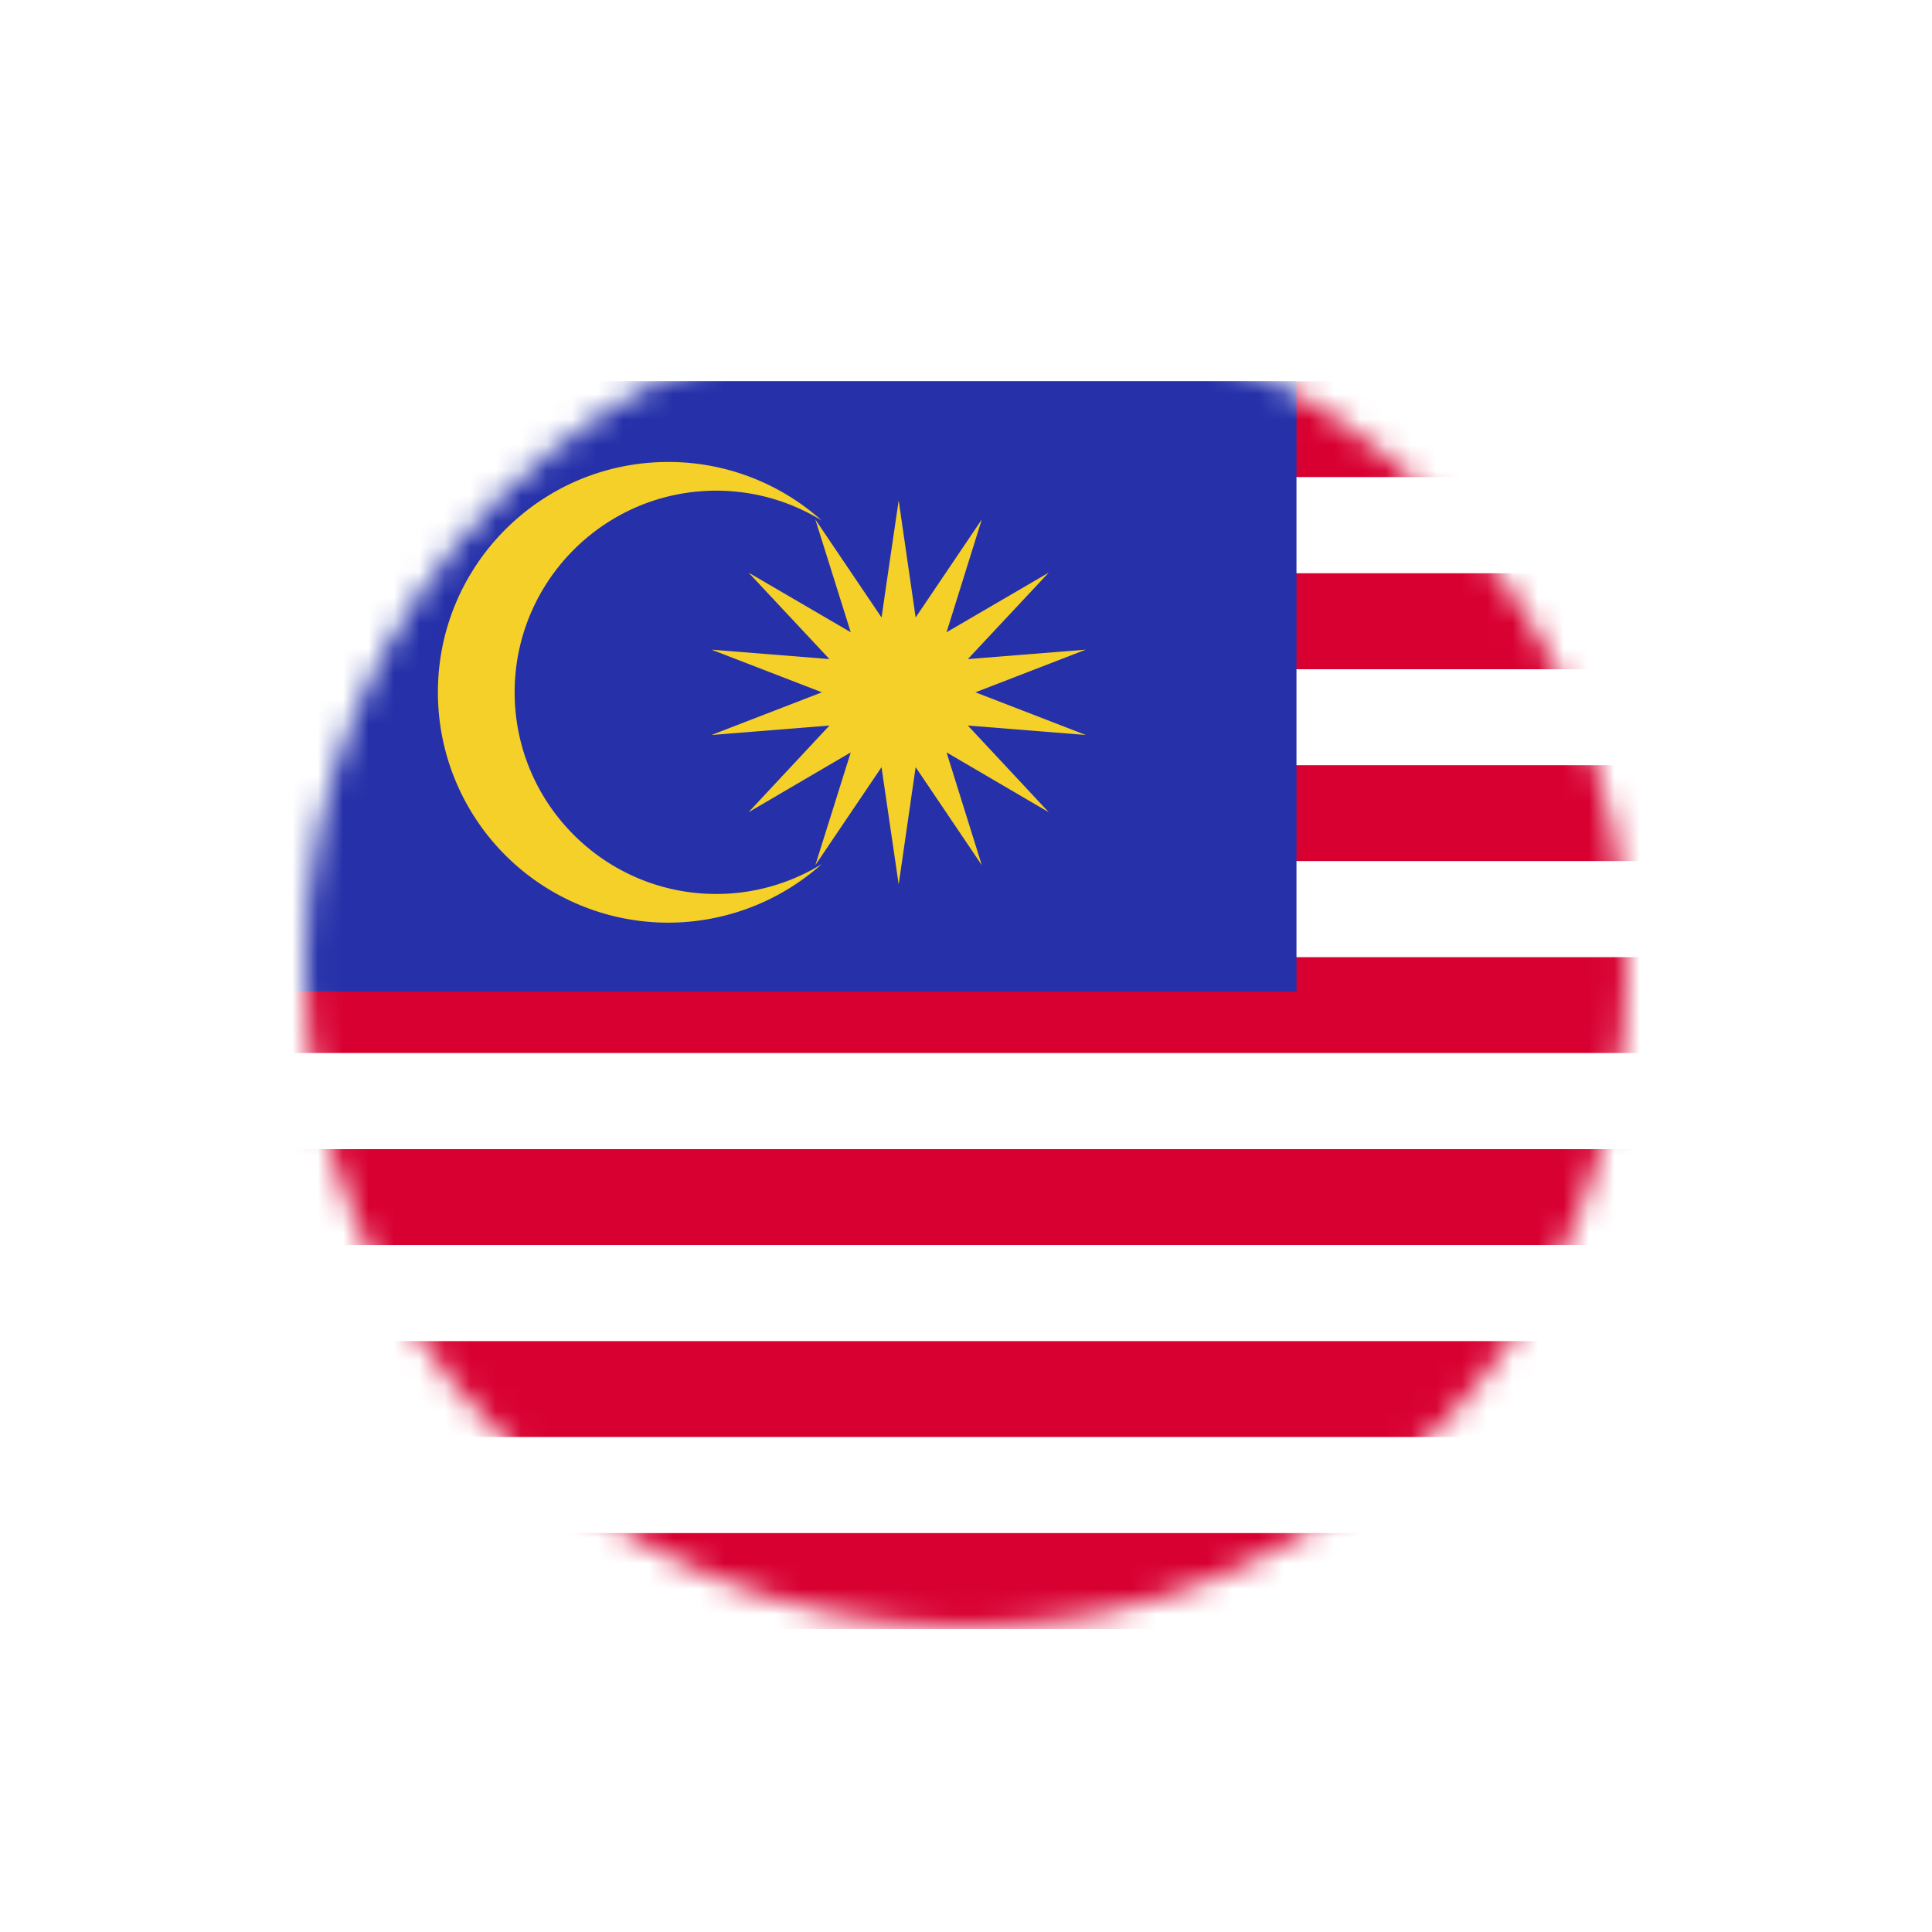
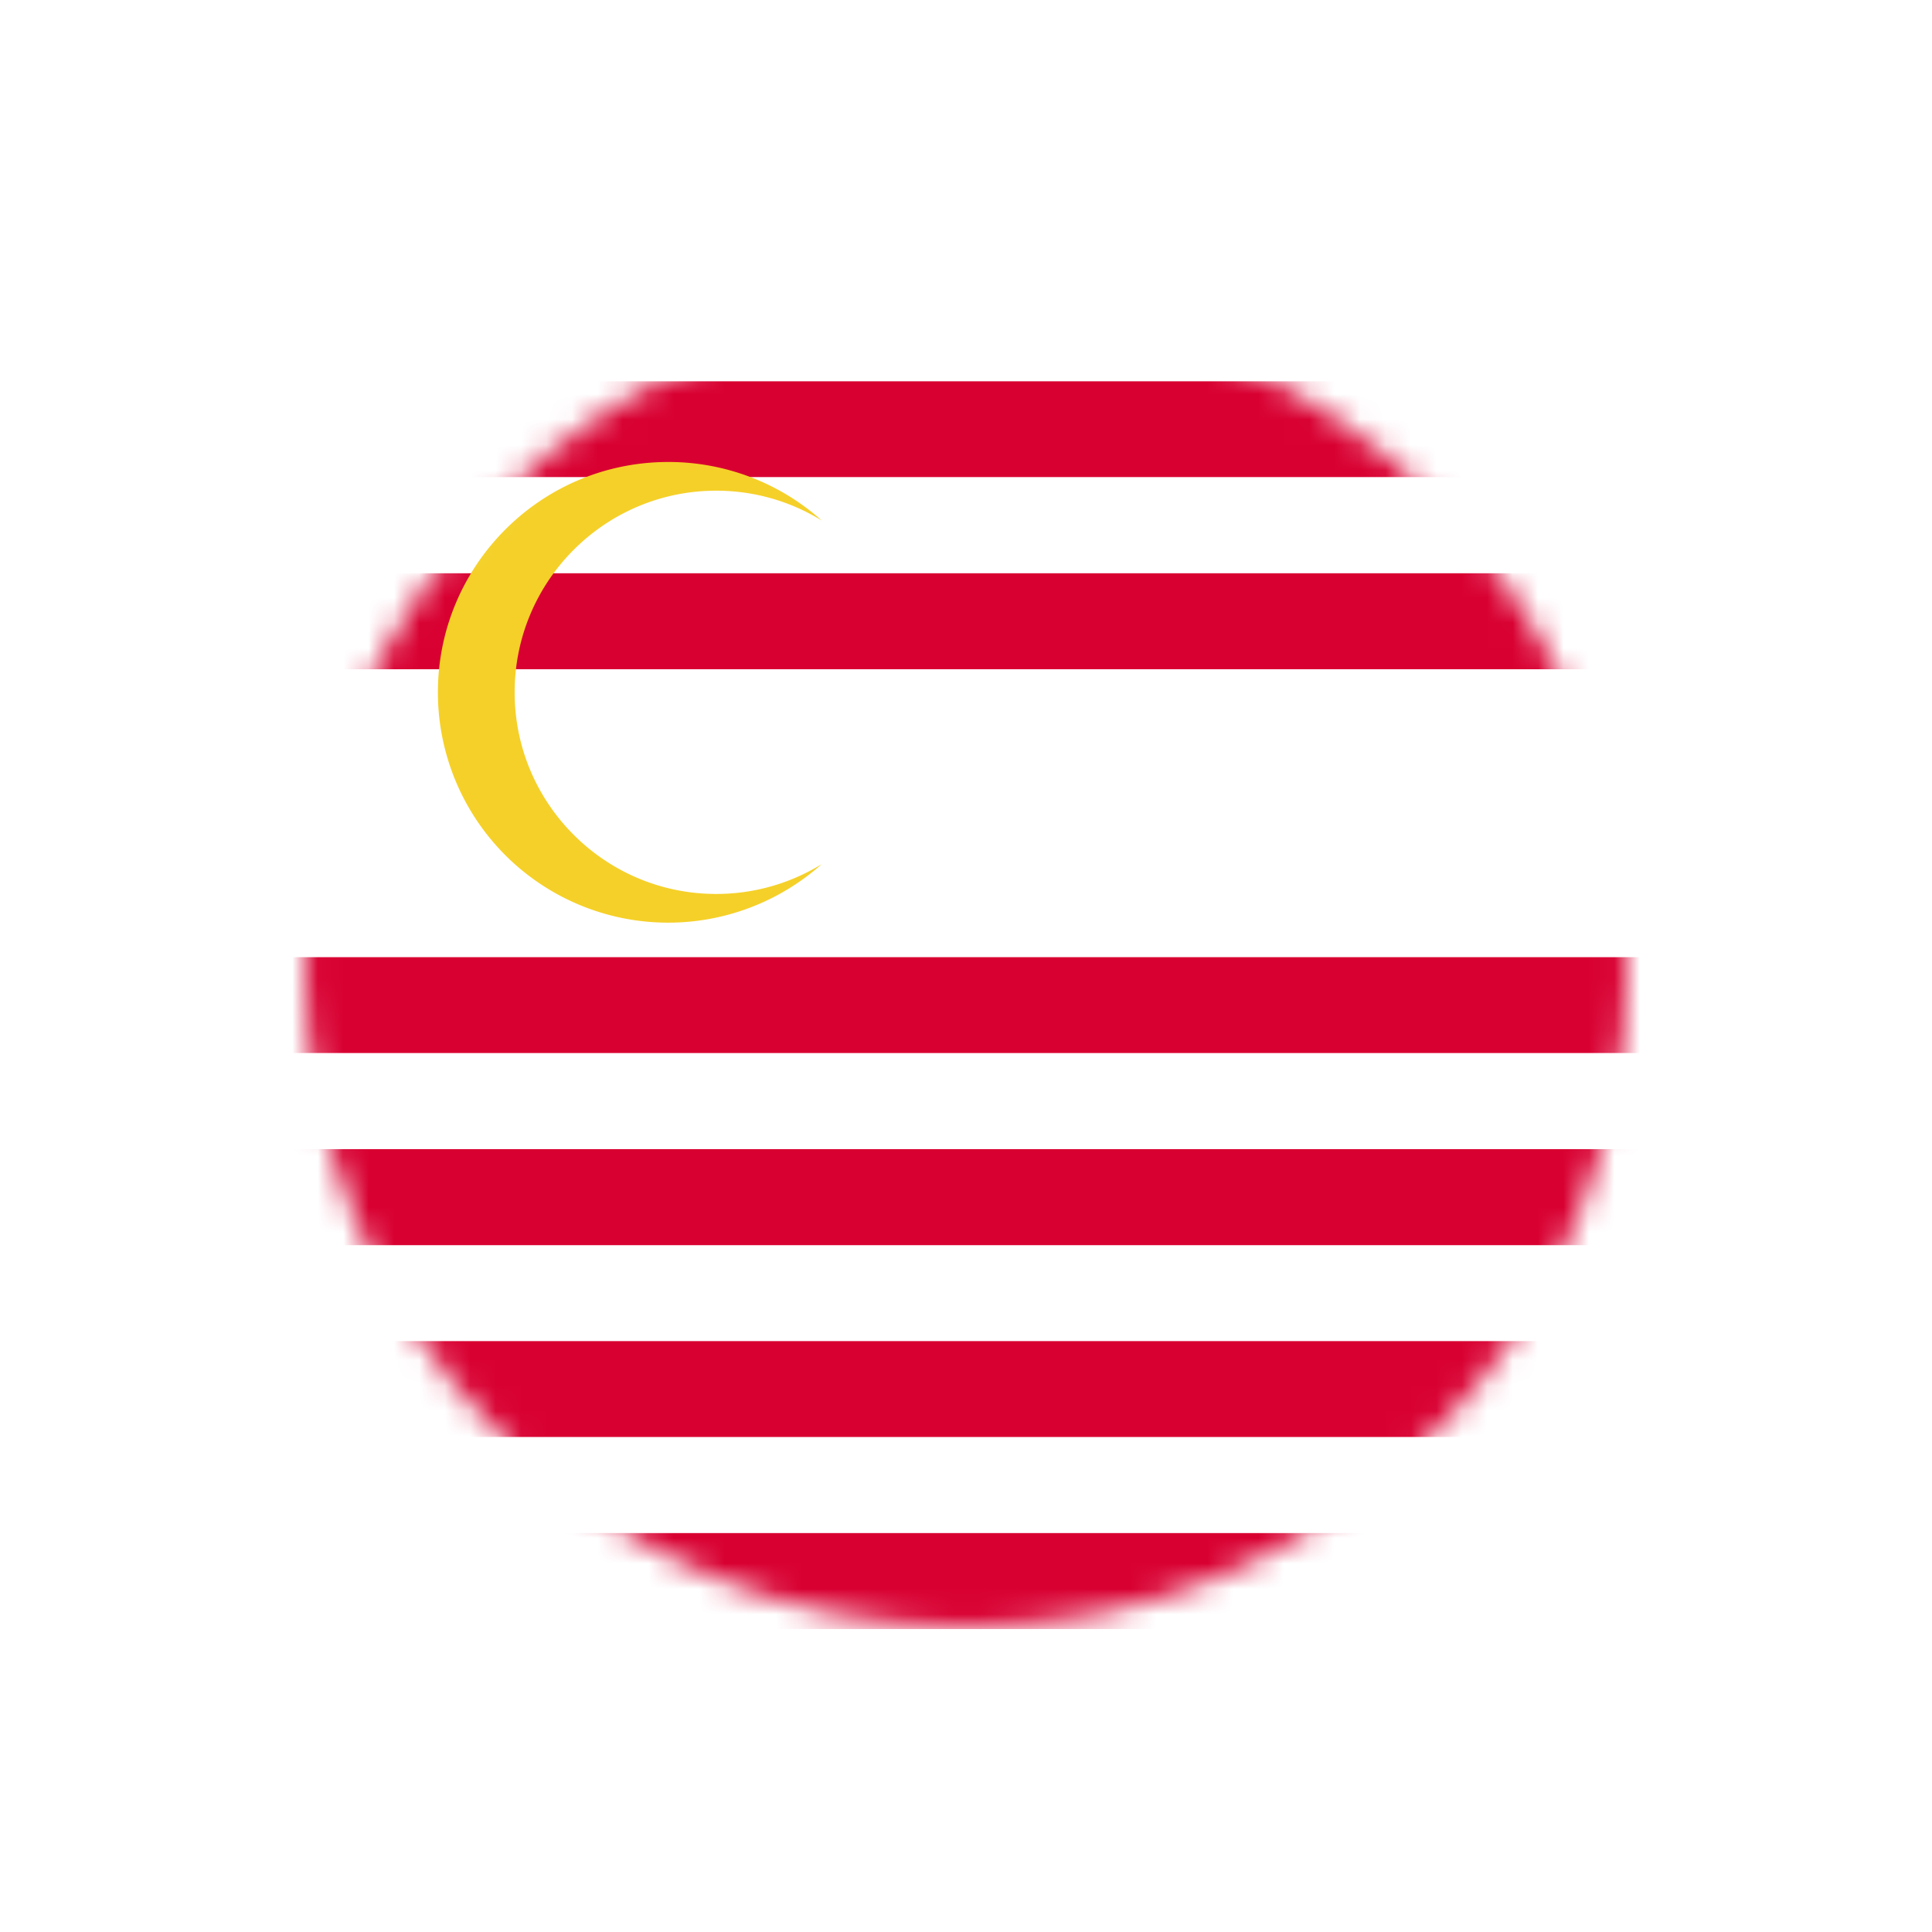
<svg xmlns="http://www.w3.org/2000/svg" width="76" height="76" fill="none">
  <g filter="url(#filter0_d)">
    <path fill="#fff" fill-rule="evenodd" d="M38 58c14.36 0 26-11.64 26-26S52.36 6 38 6 12 17.64 12 32s11.64 26 26 26z" clip-rule="evenodd" />
    <mask id="a" width="52" height="52" x="12" y="6" maskUnits="userSpaceOnUse">
      <path fill="#fff" fill-rule="evenodd" d="M38 58c14.36 0 26-11.64 26-26S52.36 6 38 6 12 17.64 12 32s11.64 26 26 26z" clip-rule="evenodd" />
    </mask>
    <g mask="url(#a)" fill-rule="evenodd" clip-rule="evenodd">
      <path fill="#D80031" d="M-8 12.775h90.617V9H-8v3.775z" />
      <path fill="#fff" d="M-8 16.552h90.617v-3.778H-8v3.778z" />
      <path fill="#D80031" d="M-8 20.327h90.617V16.55H-8v3.777z" />
      <path fill="#fff" d="M-8 24.104h90.617v-3.777H-8v3.777z" />
-       <path fill="#D80031" d="M-8 27.879h90.617v-3.777H-8v3.777z" />
-       <path fill="#fff" d="M-8 31.654h90.617v-3.775H-8v3.774z" />
      <path fill="#D80031" d="M-8 35.43h90.617v-3.777H-8v3.778z" />
      <path fill="#fff" d="M-8 39.205h90.617v-3.777H-8v3.777z" />
      <path fill="#D80031" d="M-8 42.982h90.617v-3.777H-8v3.777z" />
-       <path fill="#fff" d="M-8 46.757h90.617V42.98H-8v3.777z" />
      <path fill="#D80031" d="M-8 50.534h90.617v-3.777H-8v3.777z" />
      <path fill="#fff" d="M-8 54.309h90.617v-3.775H-8v3.775z" />
      <path fill="#D80031" d="M-8 58.084h90.617v-3.777H-8v3.777z" />
-       <path fill="#2530A9" d="M9 33h42V9H9v24z" />
      <path fill="#F5D028" d="M20.245 21.234c0-4.378 3.556-7.932 7.93-7.932 1.52 0 2.937.43 4.149 1.173a9.034 9.034 0 00-6.035-2.302c-5.005 0-9.063 4.059-9.063 9.061a9.058 9.058 0 009.063 9.061 9.076 9.076 0 006.035-2.302 7.905 7.905 0 01-4.15 1.173c-4.373 0-7.929-3.554-7.929-7.932" />
-       <path fill="#F5D028" d="M38.371 21.234l4.34-1.678-4.638.371 3.182-3.402-4.02 2.346 1.387-4.437-2.603 3.856-.667-4.607-.484 3.298-.138.955-.052.354-2.605-3.856 1.393 4.437-4.02-2.346 3.182 3.402-4.64-.371 4.344 1.678-4.344 1.678 4.64-.371-3.182 3.41 4.02-2.354-1.393 4.437 2.605-3.856.052.363.138.946.484 3.307.667-4.616 2.603 3.856-1.387-4.437 4.02 2.354-3.182-3.41 4.638.371-4.34-1.678z" />
    </g>
  </g>
  <defs>
    <filter id="filter0_d" width="76" height="76" x="0" y="0" color-interpolation-filters="sRGB" filterUnits="userSpaceOnUse">
      <feFlood flood-opacity="0" result="BackgroundImageFix" />
      <feColorMatrix in="SourceAlpha" values="0 0 0 0 0 0 0 0 0 0 0 0 0 0 0 0 0 0 127 0" />
      <feOffset dy="6" />
      <feGaussianBlur stdDeviation="6" />
      <feColorMatrix values="0 0 0 0 0 0 0 0 0 0 0 0 0 0 0 0 0 0 0.19 0" />
      <feBlend in2="BackgroundImageFix" result="effect1_dropShadow" />
      <feBlend in="SourceGraphic" in2="effect1_dropShadow" result="shape" />
    </filter>
  </defs>
</svg>